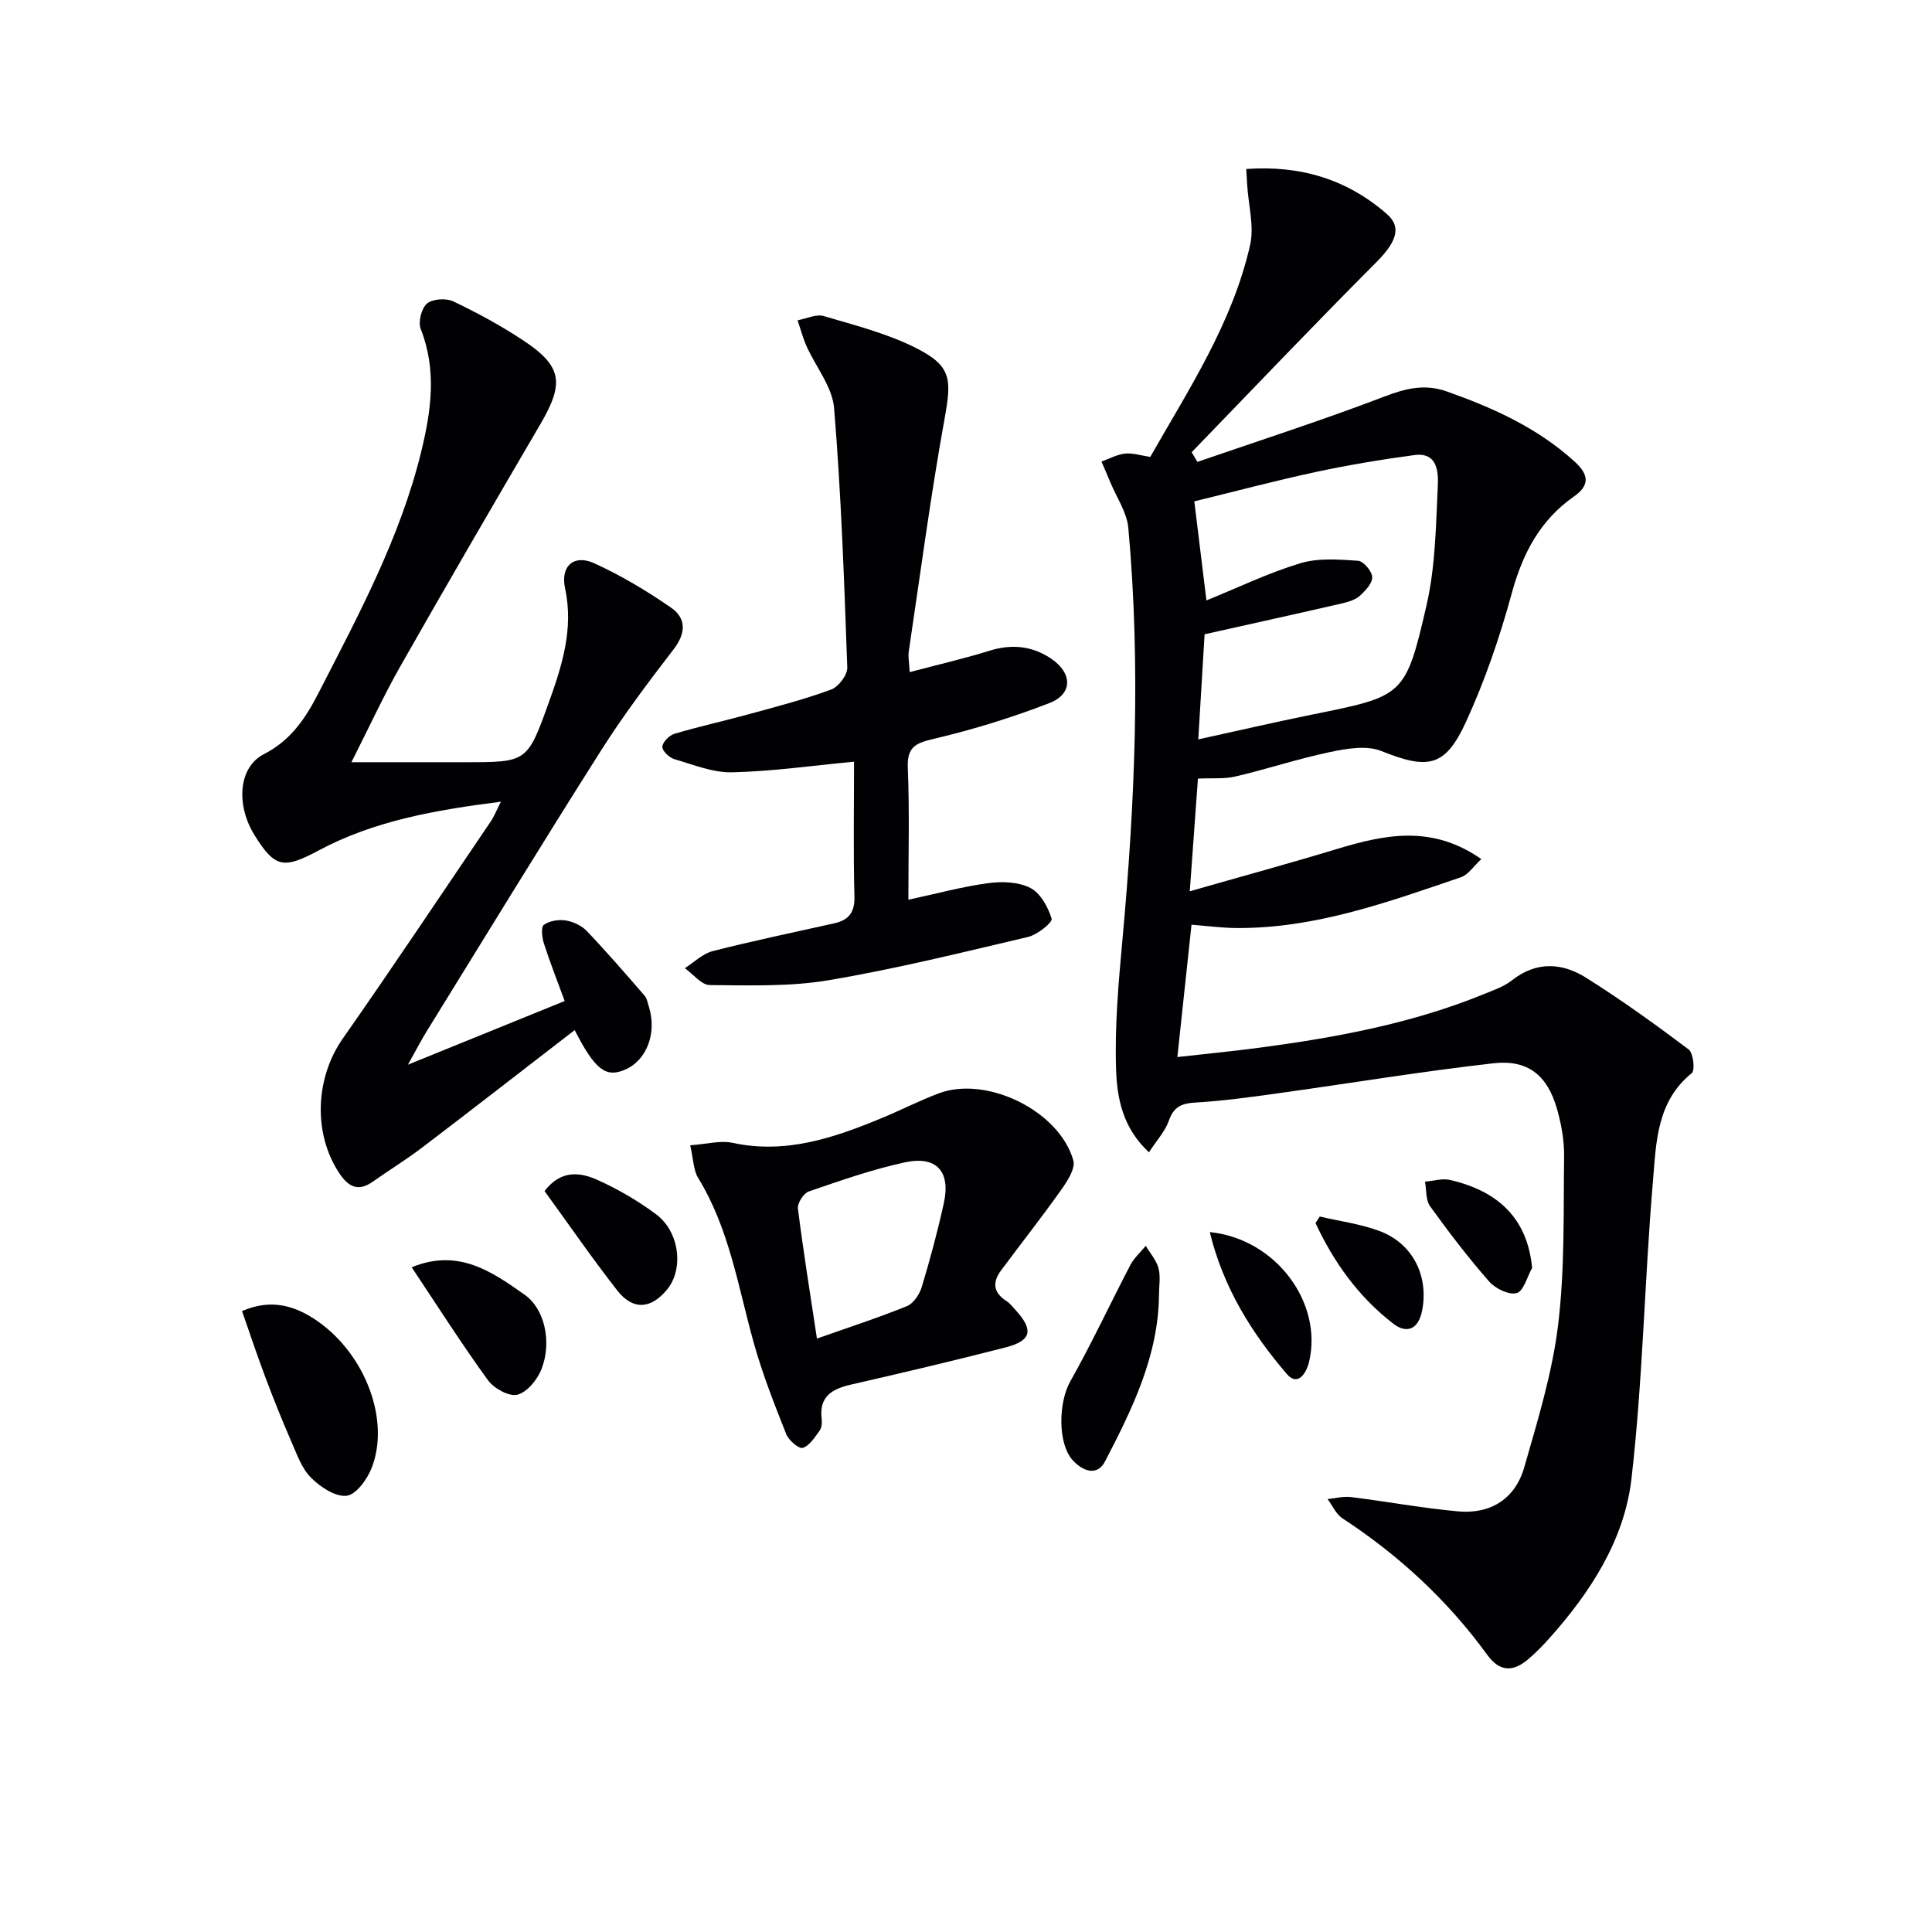
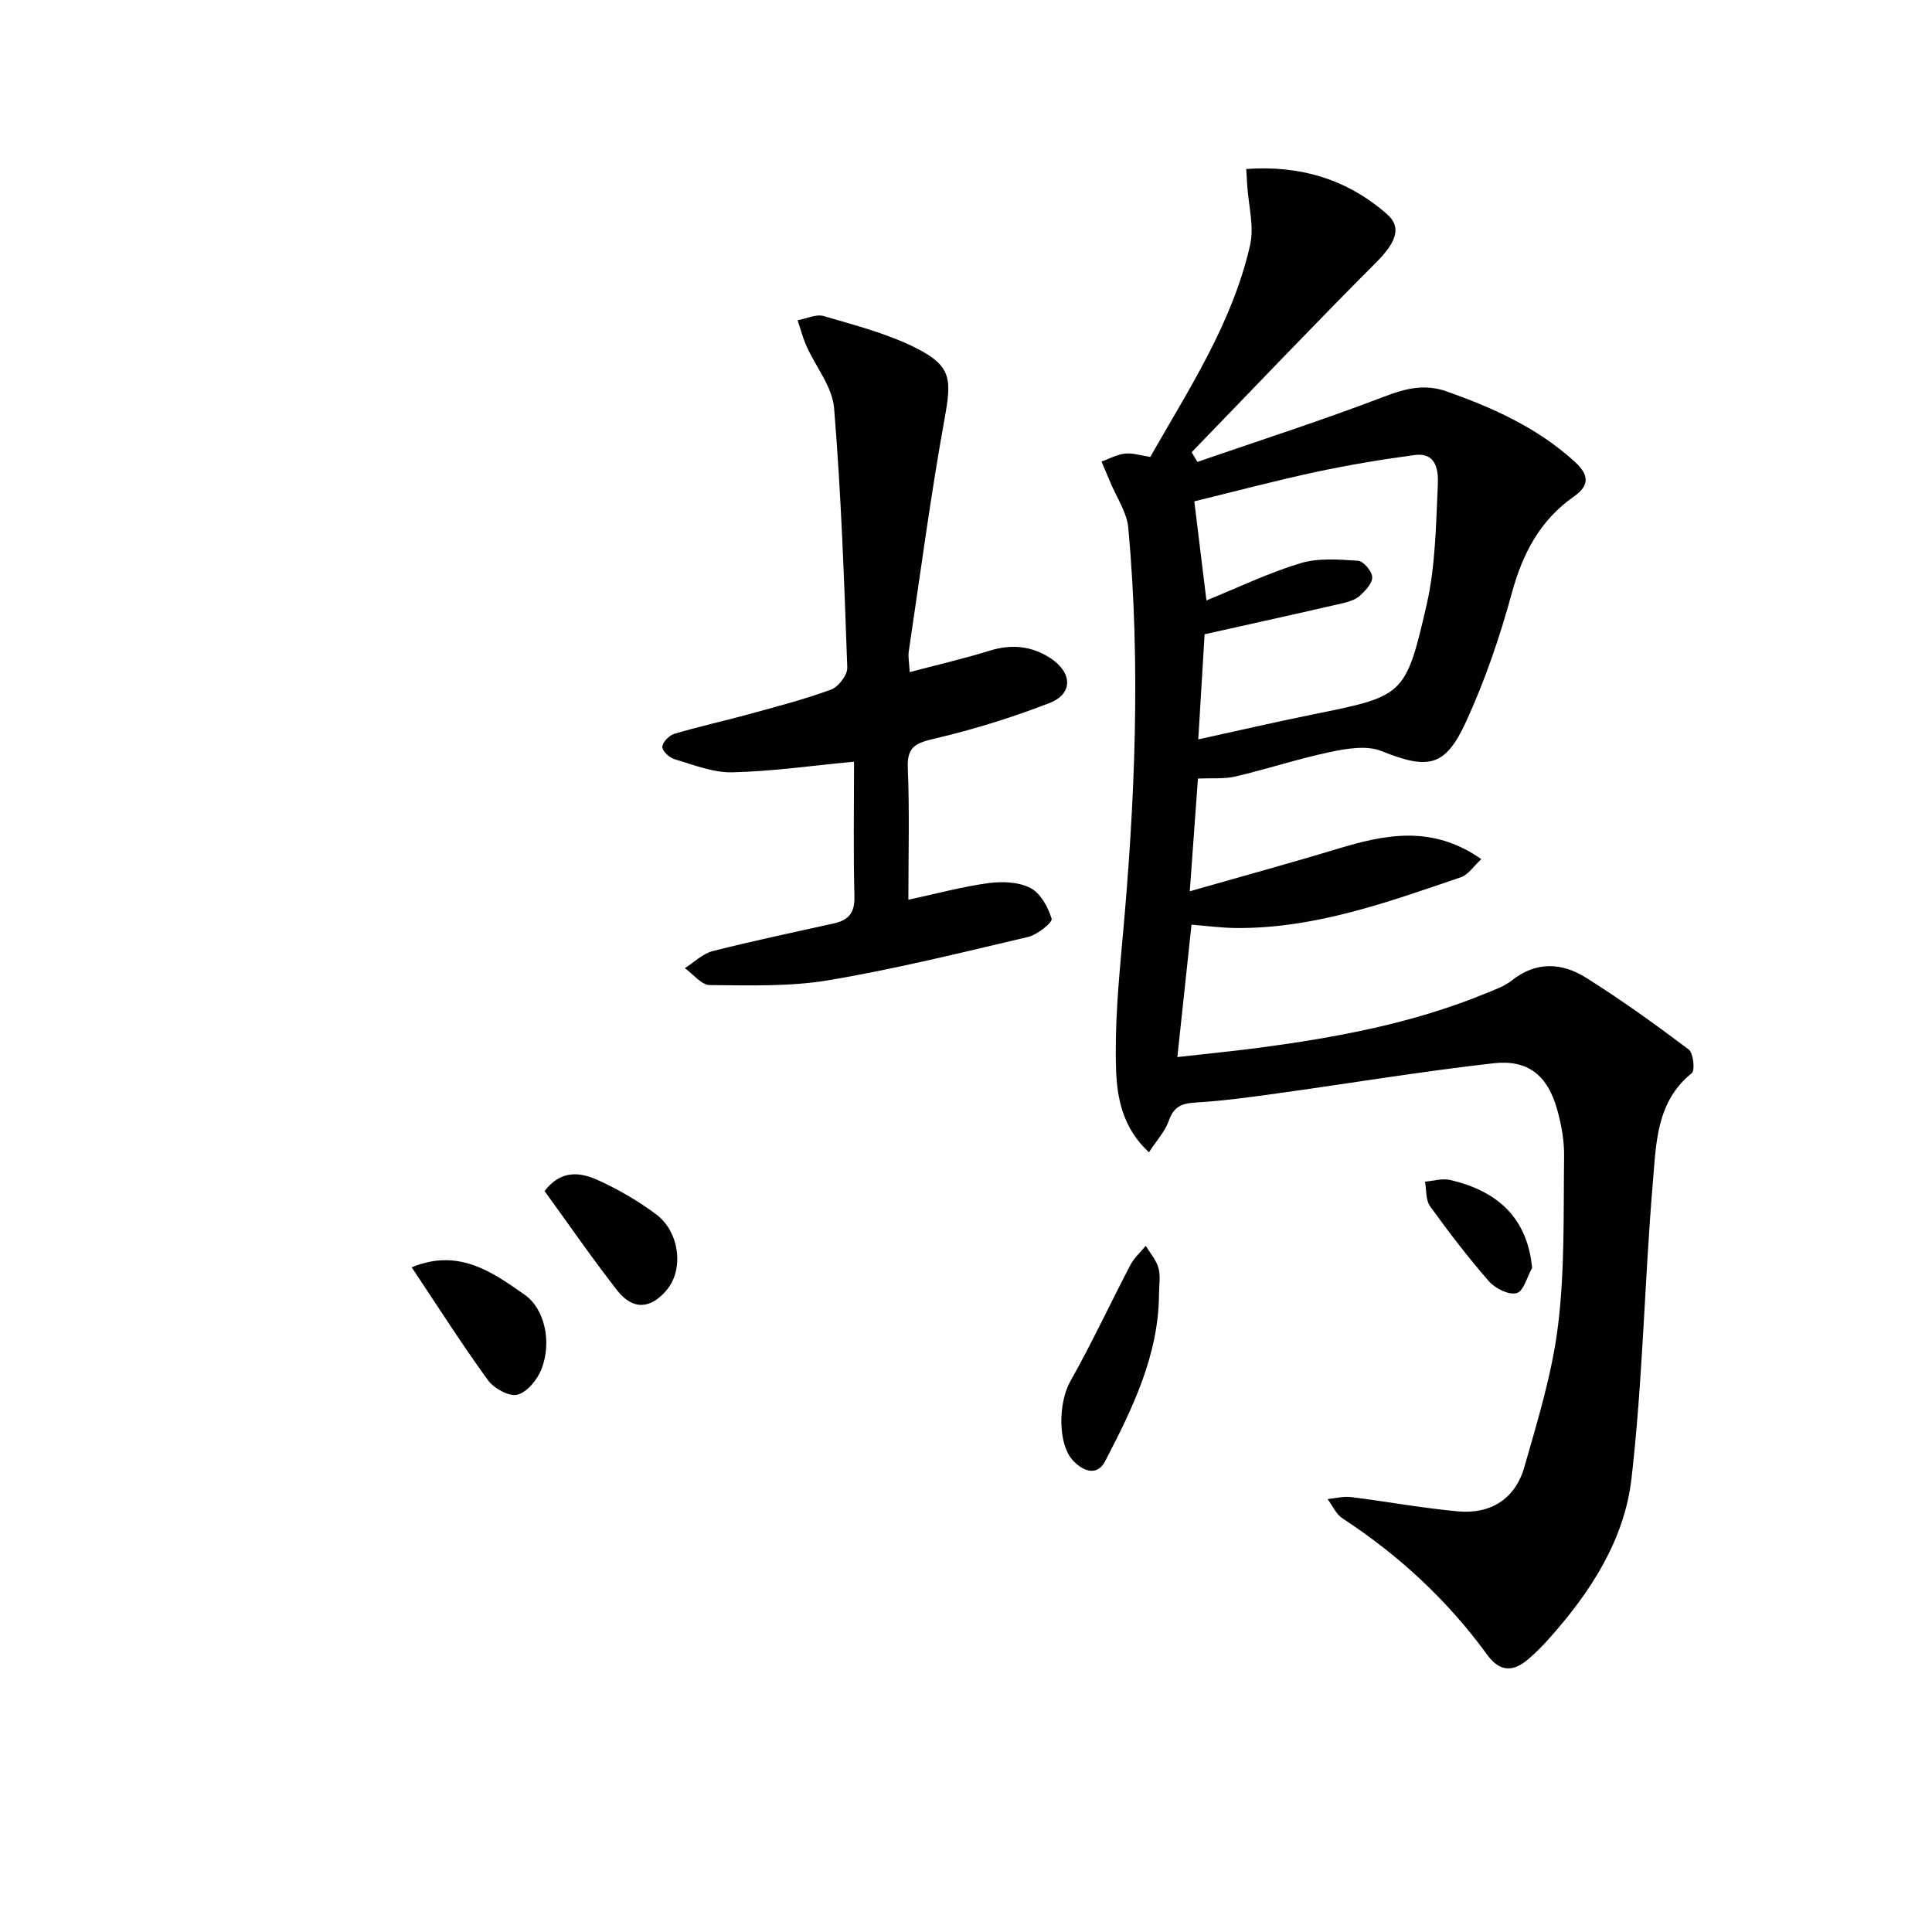
<svg xmlns="http://www.w3.org/2000/svg" enable-background="new 0 0 400 400" viewBox="0 0 400 400">
  <g fill="#010104">
    <path d="m248.02 161.2c-.52 7.25-1.06 14.64-1.69 23.33 10.61-3.04 20.59-5.76 30.49-8.76 9.91-3 19.66-5.05 29.87 2.1-1.58 1.44-2.69 3.24-4.24 3.76-15.08 5.14-30.12 10.6-46.38 10.51-3.12-.02-6.25-.45-9.38-.69-.95 8.85-1.9 17.74-2.93 27.4 5.79-.65 11.47-1.2 17.12-1.95 15.83-2.11 31.49-5.01 46.37-11.09 2-.82 4.15-1.55 5.81-2.86 5.07-4 10.39-3.62 15.34-.51 7.3 4.59 14.33 9.65 21.22 14.84.97.73 1.36 4.34.64 4.91-7.29 5.86-7.36 14.38-8.03 22.31-1.75 20.53-2.09 41.2-4.45 61.65-1.47 12.73-8.55 23.62-17.15 33.2-1.33 1.49-2.75 2.92-4.27 4.21-3.08 2.61-5.85 2.62-8.43-.93-8.22-11.3-18.3-20.64-30-28.28-1.32-.87-2.06-2.63-3.07-3.98 1.62-.16 3.27-.61 4.84-.42 7.39.92 14.73 2.28 22.14 2.96 6.8.63 11.88-2.61 13.75-9.15 2.78-9.7 5.79-19.49 7-29.45 1.4-11.51 1.09-23.25 1.24-34.89.04-3.26-.56-6.63-1.46-9.79-1.98-6.97-5.99-10.3-13.17-9.49-15 1.7-29.9 4.18-44.86 6.25-5.59.78-11.2 1.55-16.83 1.88-2.87.17-4.5.86-5.51 3.75-.78 2.22-2.53 4.1-4.12 6.55-5.46-5.04-6.62-11.28-6.81-17.18-.29-8.92.5-17.91 1.32-26.83 2.6-28.39 3.8-56.79 1.22-85.23-.29-3.25-2.43-6.33-3.73-9.48-.59-1.44-1.22-2.86-1.83-4.29 1.62-.58 3.22-1.47 4.88-1.65 1.58-.17 3.24.39 5.22.69 7.99-14.04 17.02-27.73 20.67-43.86.88-3.89-.35-8.27-.6-12.42-.06-.96-.11-1.93-.2-3.33 11.18-.81 20.93 2.13 29.17 9.37 3.19 2.81 1.69 6-2.31 10.01-12.89 12.91-25.46 26.15-38.16 39.26.4.67.79 1.33 1.19 2 12.93-4.46 25.97-8.65 38.74-13.54 4.44-1.7 8.36-2.65 12.91-1.04 9.63 3.41 18.79 7.54 26.47 14.54 3.02 2.75 3.07 4.94-.17 7.21-7.05 4.94-10.63 11.83-12.87 20.05-2.48 9.08-5.56 18.1-9.49 26.64-4.33 9.42-7.89 9.85-17.52 6-3.02-1.21-7.1-.52-10.51.19-6.63 1.39-13.1 3.54-19.71 5.09-2.31.54-4.85.29-7.74.43zm1.38-29.88c-.39 6.4-.84 13.9-1.31 21.76 8.24-1.8 15.82-3.56 23.45-5.11 19.07-3.86 19.45-3.73 23.81-22.67 1.84-7.99 1.94-16.42 2.33-24.68.14-2.89-.06-7.05-4.86-6.4-6.88.92-13.75 2.08-20.54 3.53-8.4 1.81-16.72 4.03-25.01 6.05.72 5.92 1.56 12.79 2.51 20.51 6.6-2.68 12.86-5.71 19.45-7.7 3.71-1.12 7.97-.78 11.94-.51 1.12.07 2.88 2.16 2.93 3.38.06 1.27-1.41 2.83-2.56 3.87-.93.84-2.35 1.26-3.62 1.56-9.32 2.15-18.65 4.2-28.52 6.41z" />
-     <path d="m118.98 213.27c-10.8 8.33-21.15 16.38-31.58 24.32-3.3 2.51-6.85 4.68-10.23 7.07-3.06 2.16-5.08 1.01-6.93-1.77-5.48-8.26-4.94-19.77.72-27.85 10.39-14.85 20.46-29.94 30.63-44.95.72-1.06 1.19-2.29 2.12-4.11-13.5 1.73-26.17 3.91-37.76 10.11-7.24 3.87-9.01 3.6-13.2-3.09-3.94-6.28-3.42-14.14 1.87-16.85 5.62-2.88 8.64-7.43 11.35-12.72 8.27-16.12 16.87-32.08 21.22-49.84 2.07-8.46 3.29-16.92-.08-25.47-.57-1.44.14-4.28 1.28-5.26 1.17-.99 3.95-1.17 5.44-.47 4.95 2.35 9.8 4.99 14.37 8 8.19 5.39 8.69 8.87 3.69 17.41-9.74 16.64-19.44 33.31-28.96 50.07-3.51 6.17-6.48 12.65-10.17 19.94h23.43c12.87 0 12.97.04 17.38-12.21 2.75-7.65 5.25-15.34 3.42-23.8-1-4.62 1.84-7.1 6.05-5.18 5.54 2.52 10.84 5.7 15.86 9.16 3.19 2.2 3.16 5.27.58 8.63-5.26 6.84-10.47 13.76-15.08 21.03-12.2 19.24-24.08 38.69-36.06 58.08-1.13 1.83-2.11 3.74-3.88 6.91 11.5-4.67 21.82-8.86 32.45-13.18-1.53-4.17-3.04-7.99-4.29-11.89-.4-1.23-.65-3.41-.03-3.87 1.15-.85 3.06-1.15 4.54-.92 1.55.25 3.3 1.07 4.37 2.2 4.12 4.32 8.02 8.84 11.94 13.35.51.59.65 1.51.9 2.3 1.73 5.51-.48 11.22-5.06 13.1-3.85 1.6-6.09-.01-10.3-8.25z" />
    <path d="m188.07 186.28c5.9-1.27 11.2-2.72 16.58-3.44 2.85-.38 6.25-.26 8.69 1.01 2.09 1.08 3.67 3.96 4.39 6.37.22.75-2.95 3.31-4.87 3.76-13.7 3.23-27.41 6.62-41.28 8.96-8.04 1.36-16.4 1.07-24.61 1.01-1.74-.01-3.46-2.28-5.18-3.5 1.91-1.21 3.68-3 5.76-3.53 8.34-2.13 16.78-3.88 25.18-5.76 3-.67 4.26-2.24 4.17-5.56-.24-9.28-.08-18.57-.08-27.9-8.79.83-17 2.01-25.22 2.2-3.98.09-8.05-1.57-11.99-2.73-1.05-.31-2.53-1.72-2.48-2.56.05-.96 1.42-2.36 2.48-2.68 5.07-1.51 10.24-2.64 15.35-4.04 5.75-1.58 11.54-3.07 17.13-5.13 1.52-.56 3.38-3.02 3.33-4.55-.64-17.92-1.26-35.85-2.73-53.72-.36-4.4-3.79-8.53-5.71-12.83-.76-1.72-1.24-3.56-1.85-5.35 1.82-.33 3.84-1.34 5.42-.87 6.48 1.91 13.16 3.61 19.14 6.63 7.36 3.73 7.35 6.47 5.87 14.64-2.89 15.98-5.01 32.09-7.41 48.16-.16 1.1.09 2.26.19 4.28 5.77-1.52 11.21-2.77 16.51-4.42 4.62-1.44 8.86-1.01 12.8 1.65 4.41 2.99 4.47 7.3-.35 9.17-7.68 2.98-15.63 5.44-23.64 7.34-3.76.89-5.89 1.47-5.71 6.01.37 8.97.12 17.97.12 27.38z" />
-     <path d="m142.9 237.12c3.33-.23 6.21-1.06 8.79-.5 11.01 2.36 20.95-1.03 30.81-5.11 3.99-1.65 7.84-3.64 11.88-5.15 9.91-3.71 24.94 3.63 27.84 13.88.48 1.69-1.25 4.33-2.53 6.13-4.01 5.66-8.32 11.11-12.45 16.68-1.77 2.38-1.64 4.53 1.07 6.27.82.53 1.46 1.36 2.12 2.1 3.61 4.03 3.08 6.19-2.29 7.56-10.59 2.72-21.23 5.23-31.89 7.67-3.94.9-6.7 2.44-6.13 7.11.1.79.02 1.81-.41 2.41-1 1.38-2.09 3.14-3.51 3.6-.78.26-2.91-1.56-3.42-2.85-2.44-6.15-4.88-12.35-6.67-18.71-3.27-11.64-5.07-23.73-11.55-34.31-.99-1.56-.97-3.76-1.66-6.78zm26.24 40.02c6.58-2.33 12.7-4.31 18.65-6.73 1.37-.56 2.61-2.48 3.07-4.02 1.72-5.7 3.27-11.46 4.55-17.28 1.44-6.55-1.49-9.87-8.04-8.46-6.76 1.45-13.36 3.78-19.92 6.03-1.07.37-2.39 2.43-2.25 3.54 1.11 8.84 2.54 17.65 3.94 26.92z" />
-     <path d="m50.11 271.44c6.1-2.65 11.14-1.11 15.86 2.25 9.73 6.94 14.81 20.39 10.99 30.2-.92 2.37-3.23 5.57-5.2 5.79-2.33.27-5.44-1.82-7.36-3.73-1.9-1.89-2.9-4.77-4.02-7.34-1.92-4.41-3.72-8.88-5.41-13.38-1.7-4.5-3.21-9.06-4.86-13.79z" />
    <path d="m239.96 268.02c-.11 12.66-5.53 23.68-11.17 34.54-1.6 3.07-4.47 2.13-6.62-.15-3.24-3.43-3.04-12.06-.58-16.41 4.44-7.86 8.25-16.08 12.44-24.09.77-1.48 2.11-2.66 3.19-3.98.91 1.54 2.19 2.98 2.64 4.64.45 1.71.1 3.63.1 5.45z" />
    <path d="m85.24 262.38c9.66-3.99 16.61.9 23.46 5.74 4.01 2.84 5.64 9.71 3.39 15.39-.86 2.16-2.97 4.75-4.98 5.25-1.72.43-4.85-1.31-6.09-3.01-5.42-7.46-10.38-15.27-15.78-23.37z" />
    <path d="m112.74 246.59c3.5-4.53 7.52-3.88 11.18-2.2 4.18 1.91 8.24 4.27 11.92 7.02 4.88 3.64 5.75 11.36 2.27 15.58-3.35 4.06-7.07 4.34-10.33.17-5.19-6.65-9.98-13.6-15.04-20.57z" />
-     <path d="m250.47 255.09c13.69 1.39 23.44 14.62 20.57 26.83-.55 2.34-2.32 5.26-4.65 2.52-7.19-8.42-13.08-17.72-15.92-29.35z" />
-     <path d="m317.21 262.51c-1.04 1.84-1.75 4.8-3.19 5.21-1.59.45-4.43-.93-5.71-2.4-4.35-4.96-8.37-10.23-12.23-15.58-.92-1.28-.73-3.37-1.05-5.09 1.72-.14 3.55-.72 5.16-.36 10.63 2.45 16.1 8.55 17.02 18.22z" />
-     <path d="m273.25 251.87c4.12.97 8.4 1.52 12.34 2.99 6.95 2.59 10.21 9.33 8.86 16.41-.77 4.06-3.26 4.89-5.99 2.78-7.17-5.52-12.32-12.72-16.1-20.83.29-.44.59-.9.89-1.35z" />
+     <path d="m317.21 262.51c-1.04 1.84-1.75 4.8-3.19 5.21-1.59.45-4.43-.93-5.71-2.4-4.35-4.96-8.37-10.23-12.23-15.58-.92-1.28-.73-3.37-1.05-5.09 1.72-.14 3.55-.72 5.16-.36 10.63 2.45 16.1 8.55 17.02 18.22" />
  </g>
</svg>